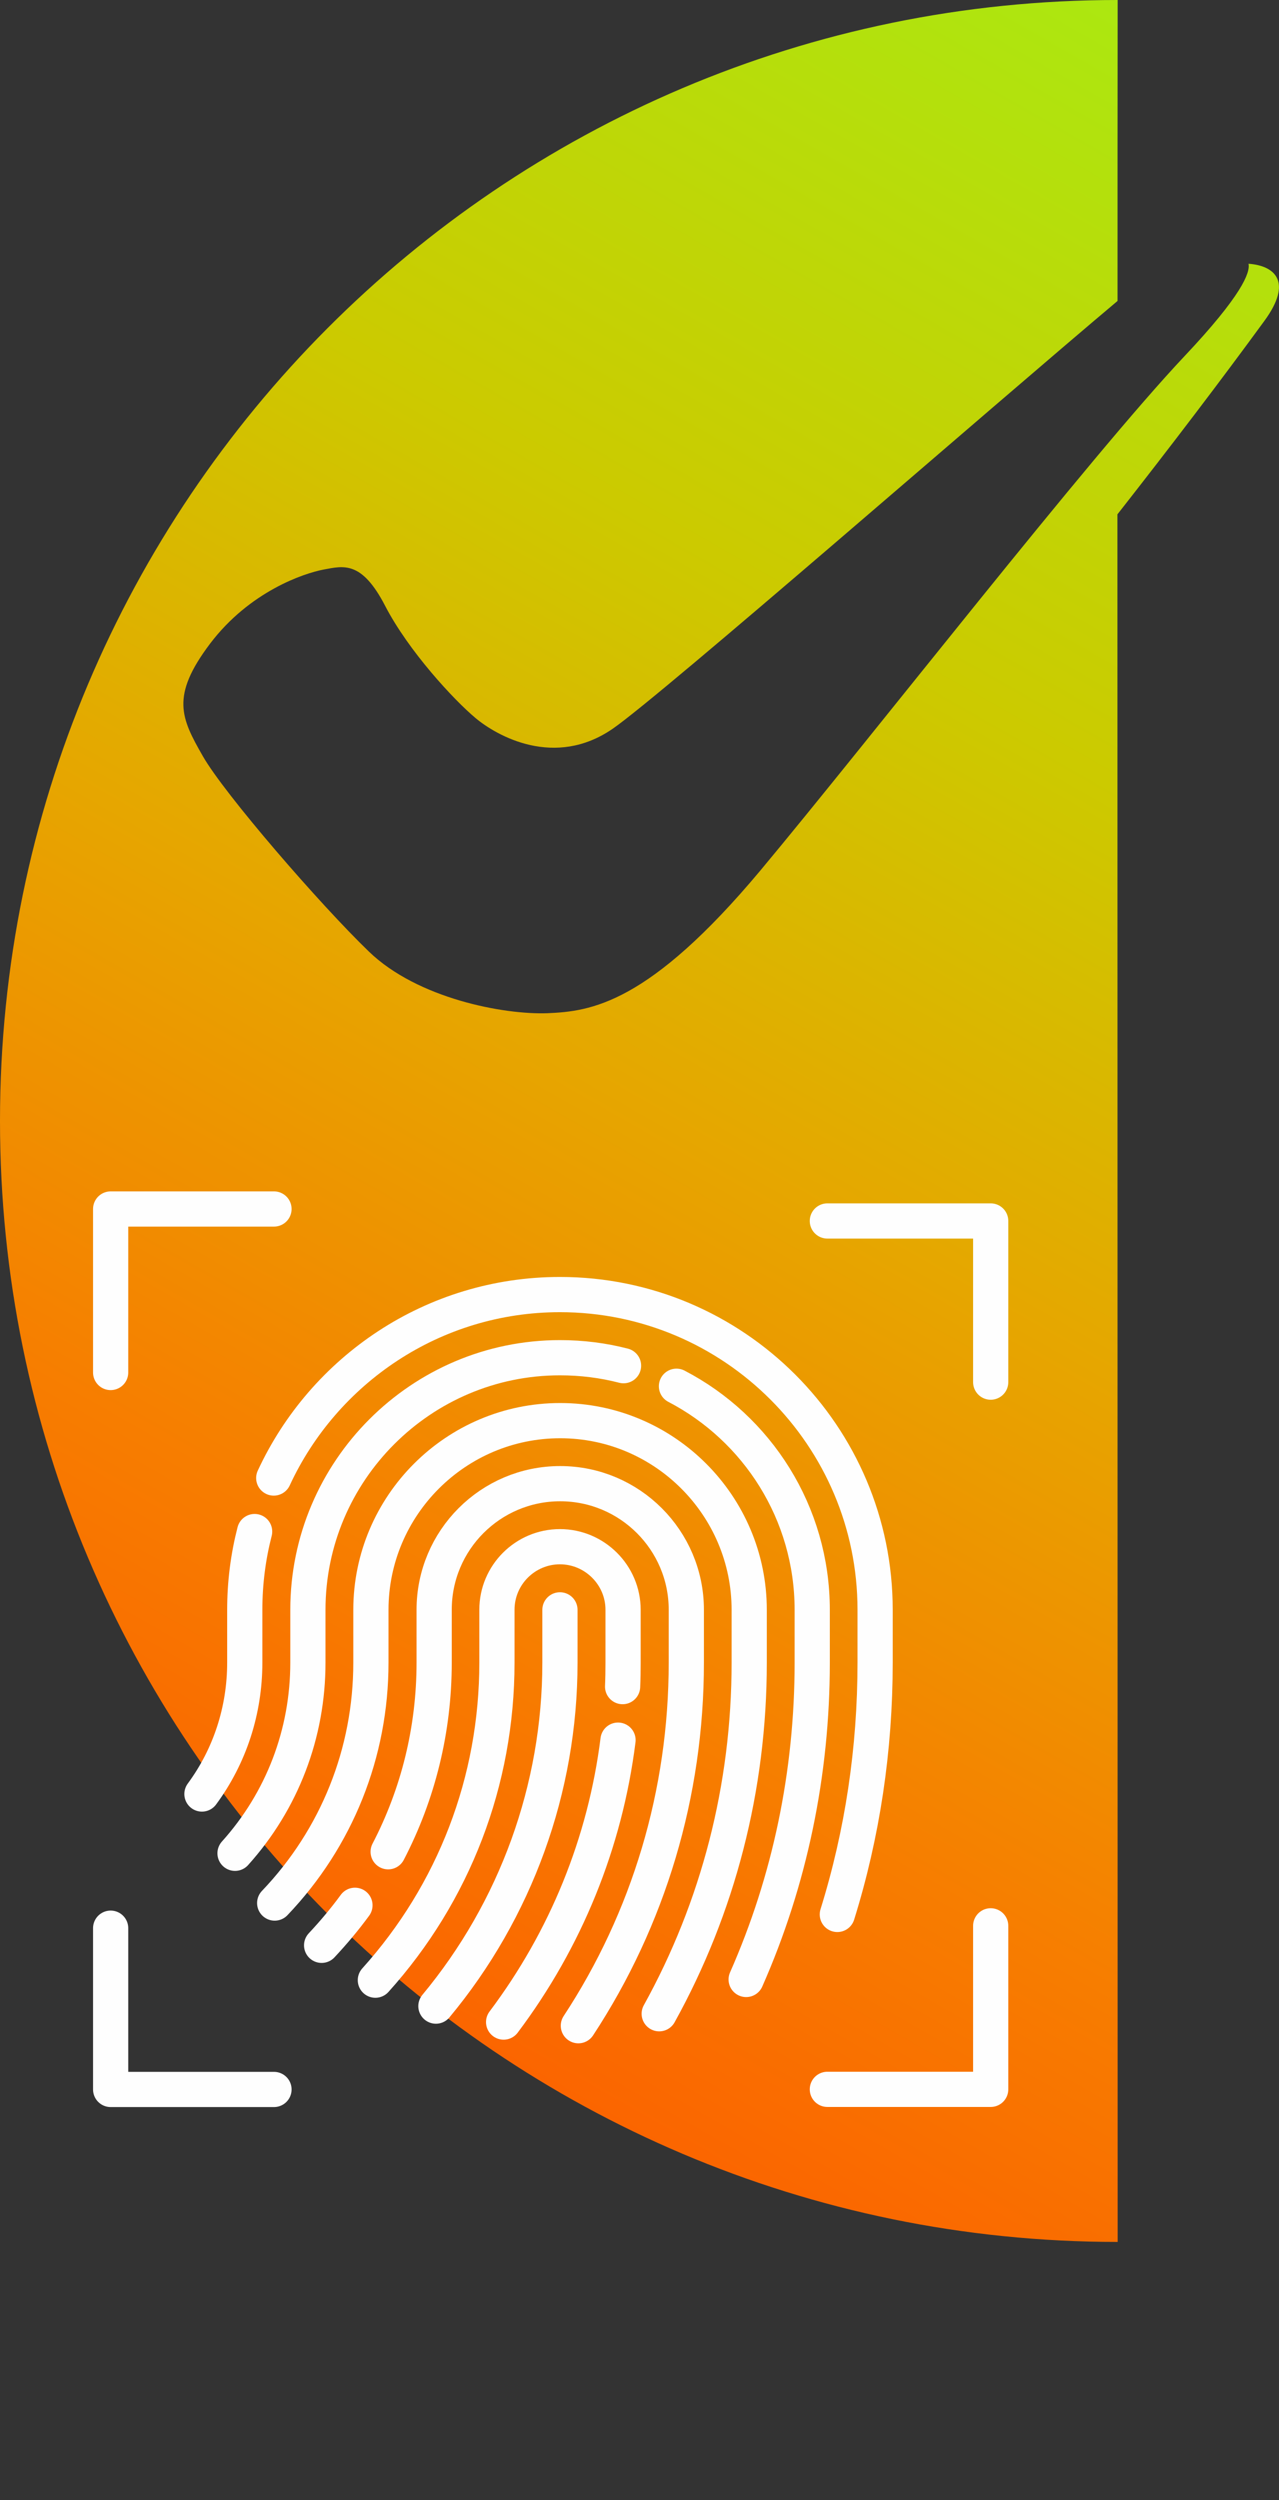
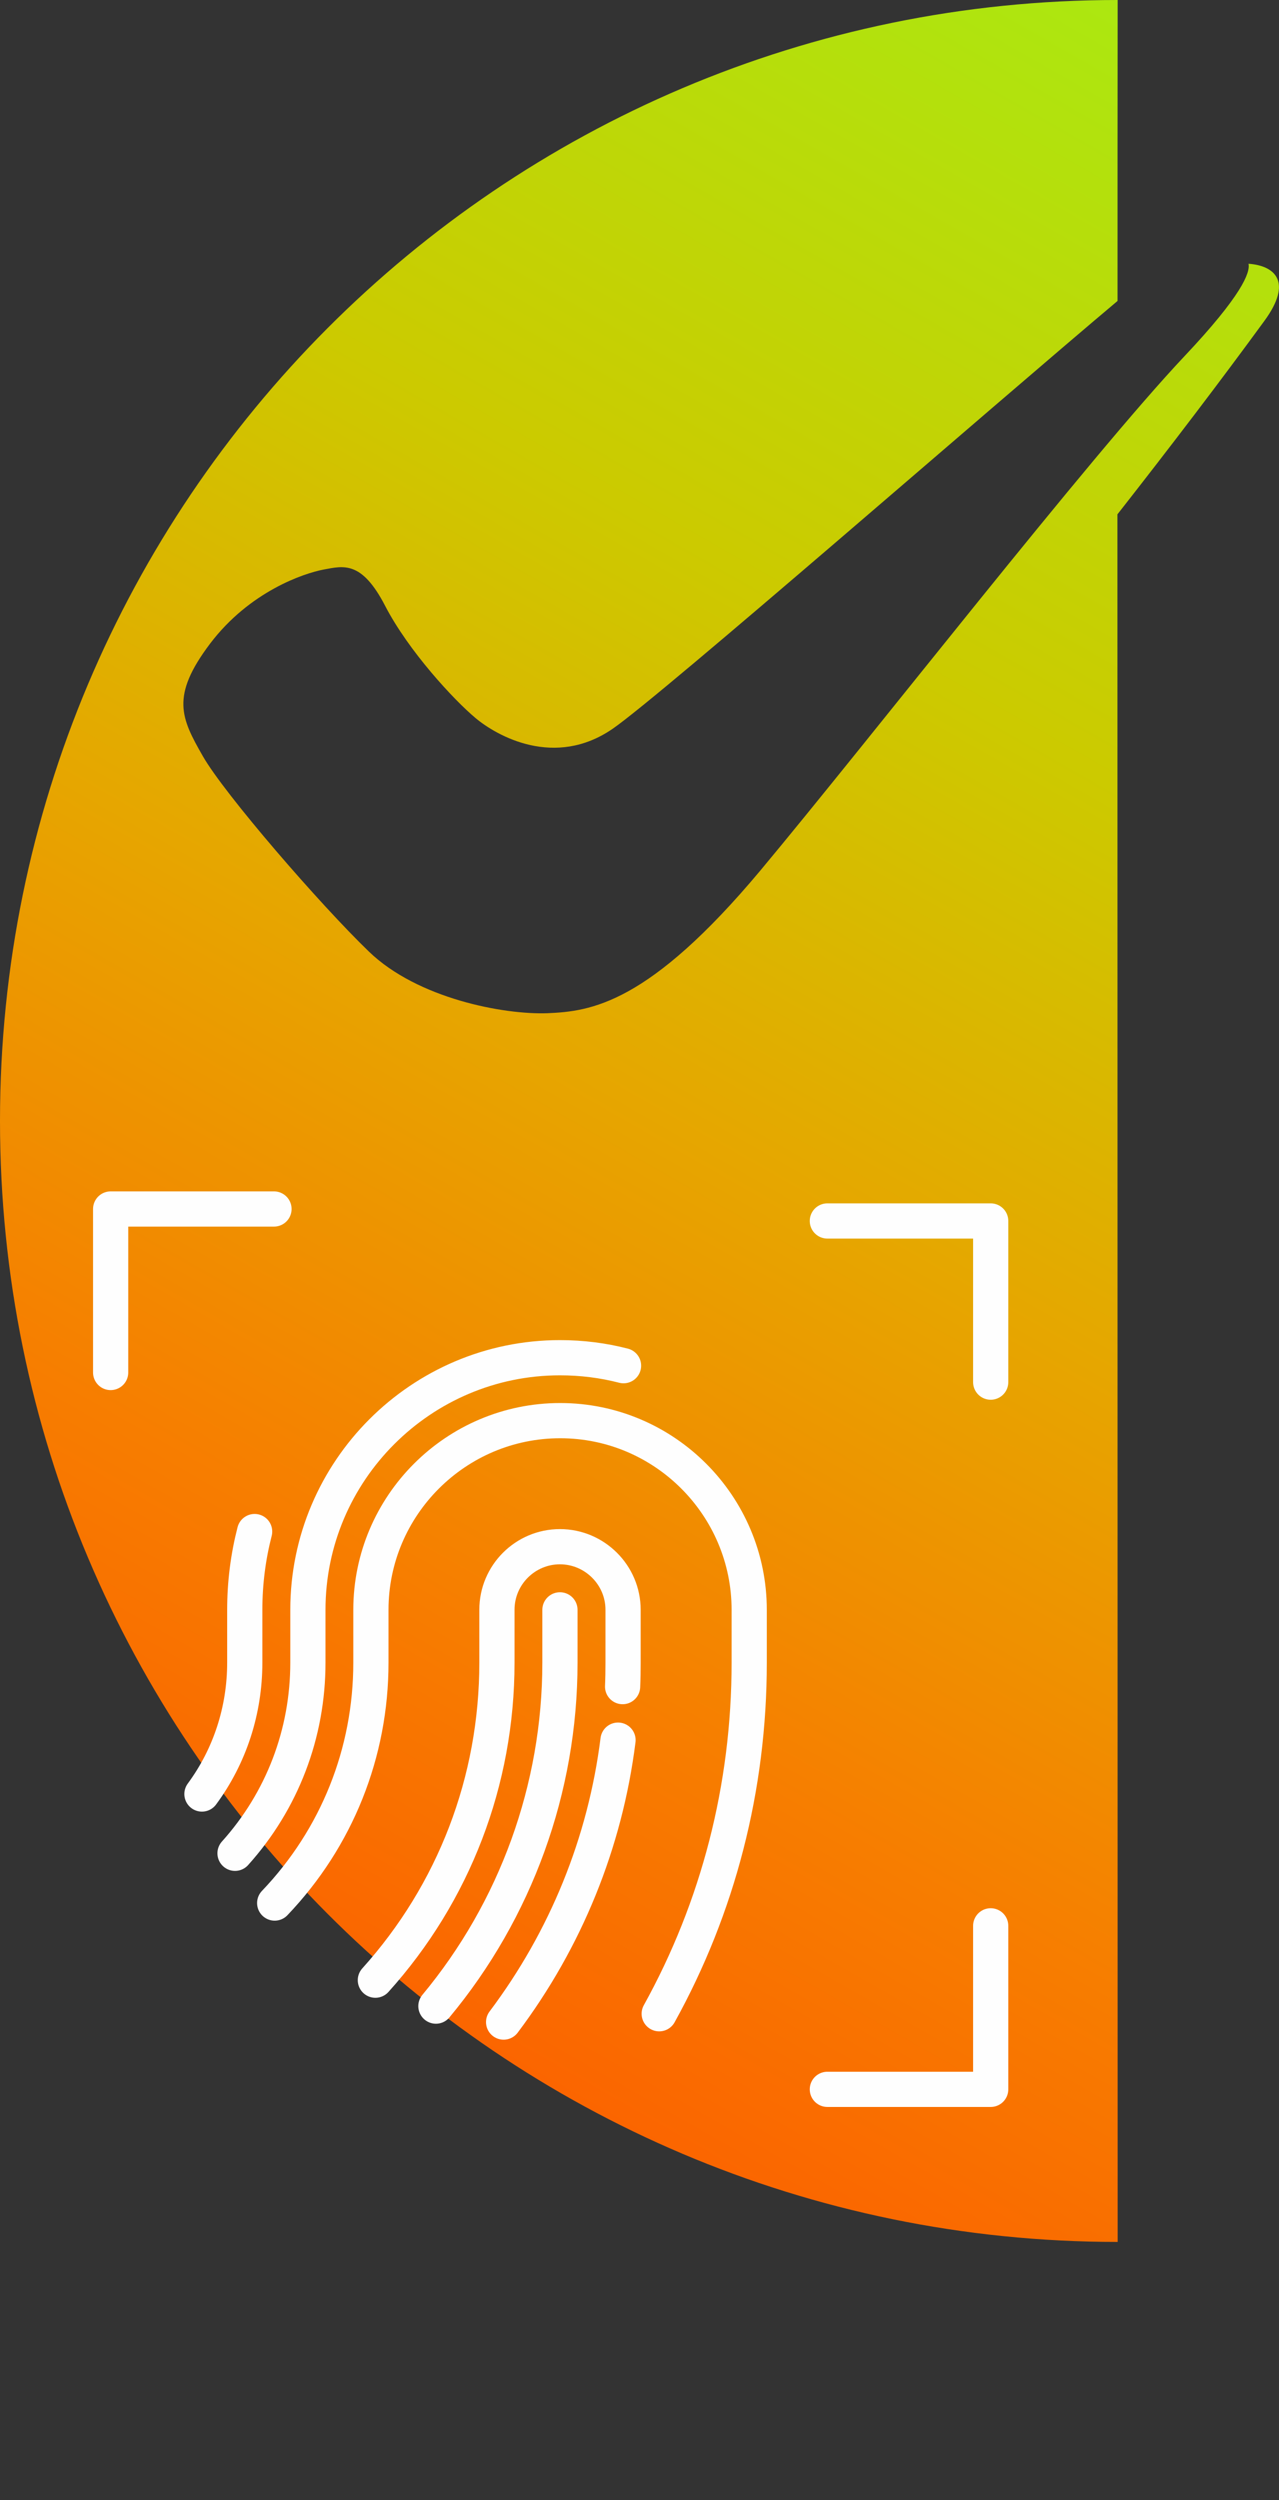
<svg xmlns="http://www.w3.org/2000/svg" width="109" height="213" viewBox="0 0 109 213" fill="none">
  <rect x="0" y="0" width="109" height="213" fill="#333333" stroke="none" />
  <desc>
			Created with Pixso.
	</desc>
  <defs>
    <linearGradient x1="-0" y1="191" x2="109" y2="0" id="paint_linear_120_785_0" gradientUnits="userSpaceOnUse">
      <stop stop-color="#FF4A01" />
      <stop offset="0.298" stop-color="#F77D00" />
      <stop offset="0.505" stop-color="#E6A600" />
      <stop offset="0.704" stop-color="#CCCA00" />
      <stop offset="1" stop-color="#A8EB12" />
    </linearGradient>
  </defs>
  <path id="path" d="M95.25 0C95.24 8.47 95.24 17.03 95.24 25.64C84.64 34.55 56.39 59.21 52.21 62.09C47.28 65.48 42.36 62.71 40.52 61.17C38.67 59.62 34.82 55.47 32.82 51.61C30.82 47.75 29.28 48.21 27.59 48.52C25.9 48.84 21.28 50.38 17.9 54.84C14.52 59.32 15.43 61.17 17.28 64.41C19.13 67.65 27.28 77.06 31.44 81.07C35.59 85.08 42.96 86.46 46.67 86.32C50.35 86.16 55.28 85.55 64.82 74.14C74.35 62.71 92.81 38.97 100.96 30.33C105.81 25.19 106.57 23.21 106.4 22.47C108.63 22.63 110.21 23.98 107.76 27.33C104.11 32.33 99.81 37.98 95.23 43.82C95.23 92.04 95.25 141.85 95.25 191C42.64 191 0 148.23 0 95.5C0 42.77 42.64 0 95.25 0Z" fill="url(#paint_linear_120_785_0)" fill-opacity="1" fill-rule="evenodd" />
-   <path id="path" d="M23.33 125.92C27.6 116.7 36.92 110.29 47.72 110.29C62.54 110.29 74.58 122.33 74.58 137.14L74.58 141.64C74.58 149.02 73.5 156.23 71.36 163.1" stroke="#FEFEFE" stroke-opacity="1" stroke-width="3" stroke-linejoin="round" stroke-linecap="round" />
  <path id="path" d="M17.21 152.84C19.59 149.61 20.86 145.72 20.86 141.64L20.86 137.14C20.86 134.85 21.15 132.61 21.7 130.48" stroke="#FEFEFE" stroke-opacity="1" stroke-width="3" stroke-linejoin="round" stroke-linecap="round" />
-   <path id="path" d="M57.65 118.1C64.53 121.68 69.22 128.88 69.22 137.15L69.22 141.65C69.22 151.09 67.3 160.24 63.59 168.64" stroke="#FEFEFE" stroke-opacity="1" stroke-width="3" stroke-linejoin="round" stroke-linecap="round" />
  <path id="path" d="M20.03 157.89C24.05 153.42 26.24 147.7 26.24 141.65L26.24 137.15C26.24 125.31 35.89 115.67 47.72 115.67C49.59 115.67 51.4 115.9 53.14 116.35" stroke="#FEFEFE" stroke-opacity="1" stroke-width="3" stroke-linejoin="round" stroke-linecap="round" />
  <path id="path" d="M23.41 162.13C28.71 156.58 31.61 149.32 31.61 141.65L31.61 137.15C31.61 128.27 38.85 121.03 47.74 121.03C56.62 121.03 63.85 128.27 63.85 137.15L63.85 141.65C63.85 152.28 61.2 162.5 56.18 171.56" stroke="#FEFEFE" stroke-opacity="1" stroke-width="3" stroke-linejoin="round" stroke-linecap="round" />
-   <path id="path" d="M33.08 157.76C35.64 152.84 37 147.35 37 141.64L37 137.14C37 131.22 41.8 126.4 47.74 126.4C53.67 126.4 58.49 131.22 58.49 137.14L58.49 141.64C58.49 152.79 55.28 163.46 49.29 172.58" stroke="#FEFEFE" stroke-opacity="1" stroke-width="3" stroke-linejoin="round" stroke-linecap="round" />
-   <path id="path" d="M30.25 162.32C29.38 163.51 28.43 164.64 27.41 165.73" stroke="#FEFEFE" stroke-opacity="1" stroke-width="3" stroke-linejoin="round" stroke-linecap="round" />
  <path id="path" d="M31.99 168.7C38.69 161.26 42.35 151.73 42.35 141.64L42.35 137.14C42.35 134.18 44.76 131.77 47.72 131.77C50.67 131.77 53.1 134.18 53.1 137.14L53.1 141.64C53.1 142.33 53.09 143 53.06 143.69" stroke="#FEFEFE" stroke-opacity="1" stroke-width="3" stroke-linejoin="round" stroke-linecap="round" />
  <path id="path" d="M42.92 172.27C48.22 165.22 51.57 157 52.67 148.25" stroke="#FEFEFE" stroke-opacity="1" stroke-width="3" stroke-linejoin="round" stroke-linecap="round" />
  <path id="path" d="M47.72 137.15L47.72 141.65C47.72 152.37 43.96 162.72 37.15 170.91" stroke="#FEFEFE" stroke-opacity="1" stroke-width="3" stroke-linejoin="round" stroke-linecap="round" />
  <path id="polyline" d="M84.43 117.75L84.43 104.02L70.51 104.02" stroke="#FEFEFE" stroke-opacity="1" stroke-width="3" stroke-linejoin="round" stroke-linecap="round" />
-   <path id="polyline" d="M9.43 164.27L9.43 178.01L23.35 178.01" stroke="#FEFEFE" stroke-opacity="1" stroke-width="3" stroke-linejoin="round" stroke-linecap="round" />
  <path id="polyline" d="M70.51 178L84.43 178L84.43 164.07" stroke="#FEFEFE" stroke-opacity="1" stroke-width="3" stroke-linejoin="round" stroke-linecap="round" />
  <path id="polyline" d="M23.35 103L9.43 103L9.43 116.93" stroke="#FEFEFE" stroke-opacity="1" stroke-width="3" stroke-linejoin="round" stroke-linecap="round" />
</svg>